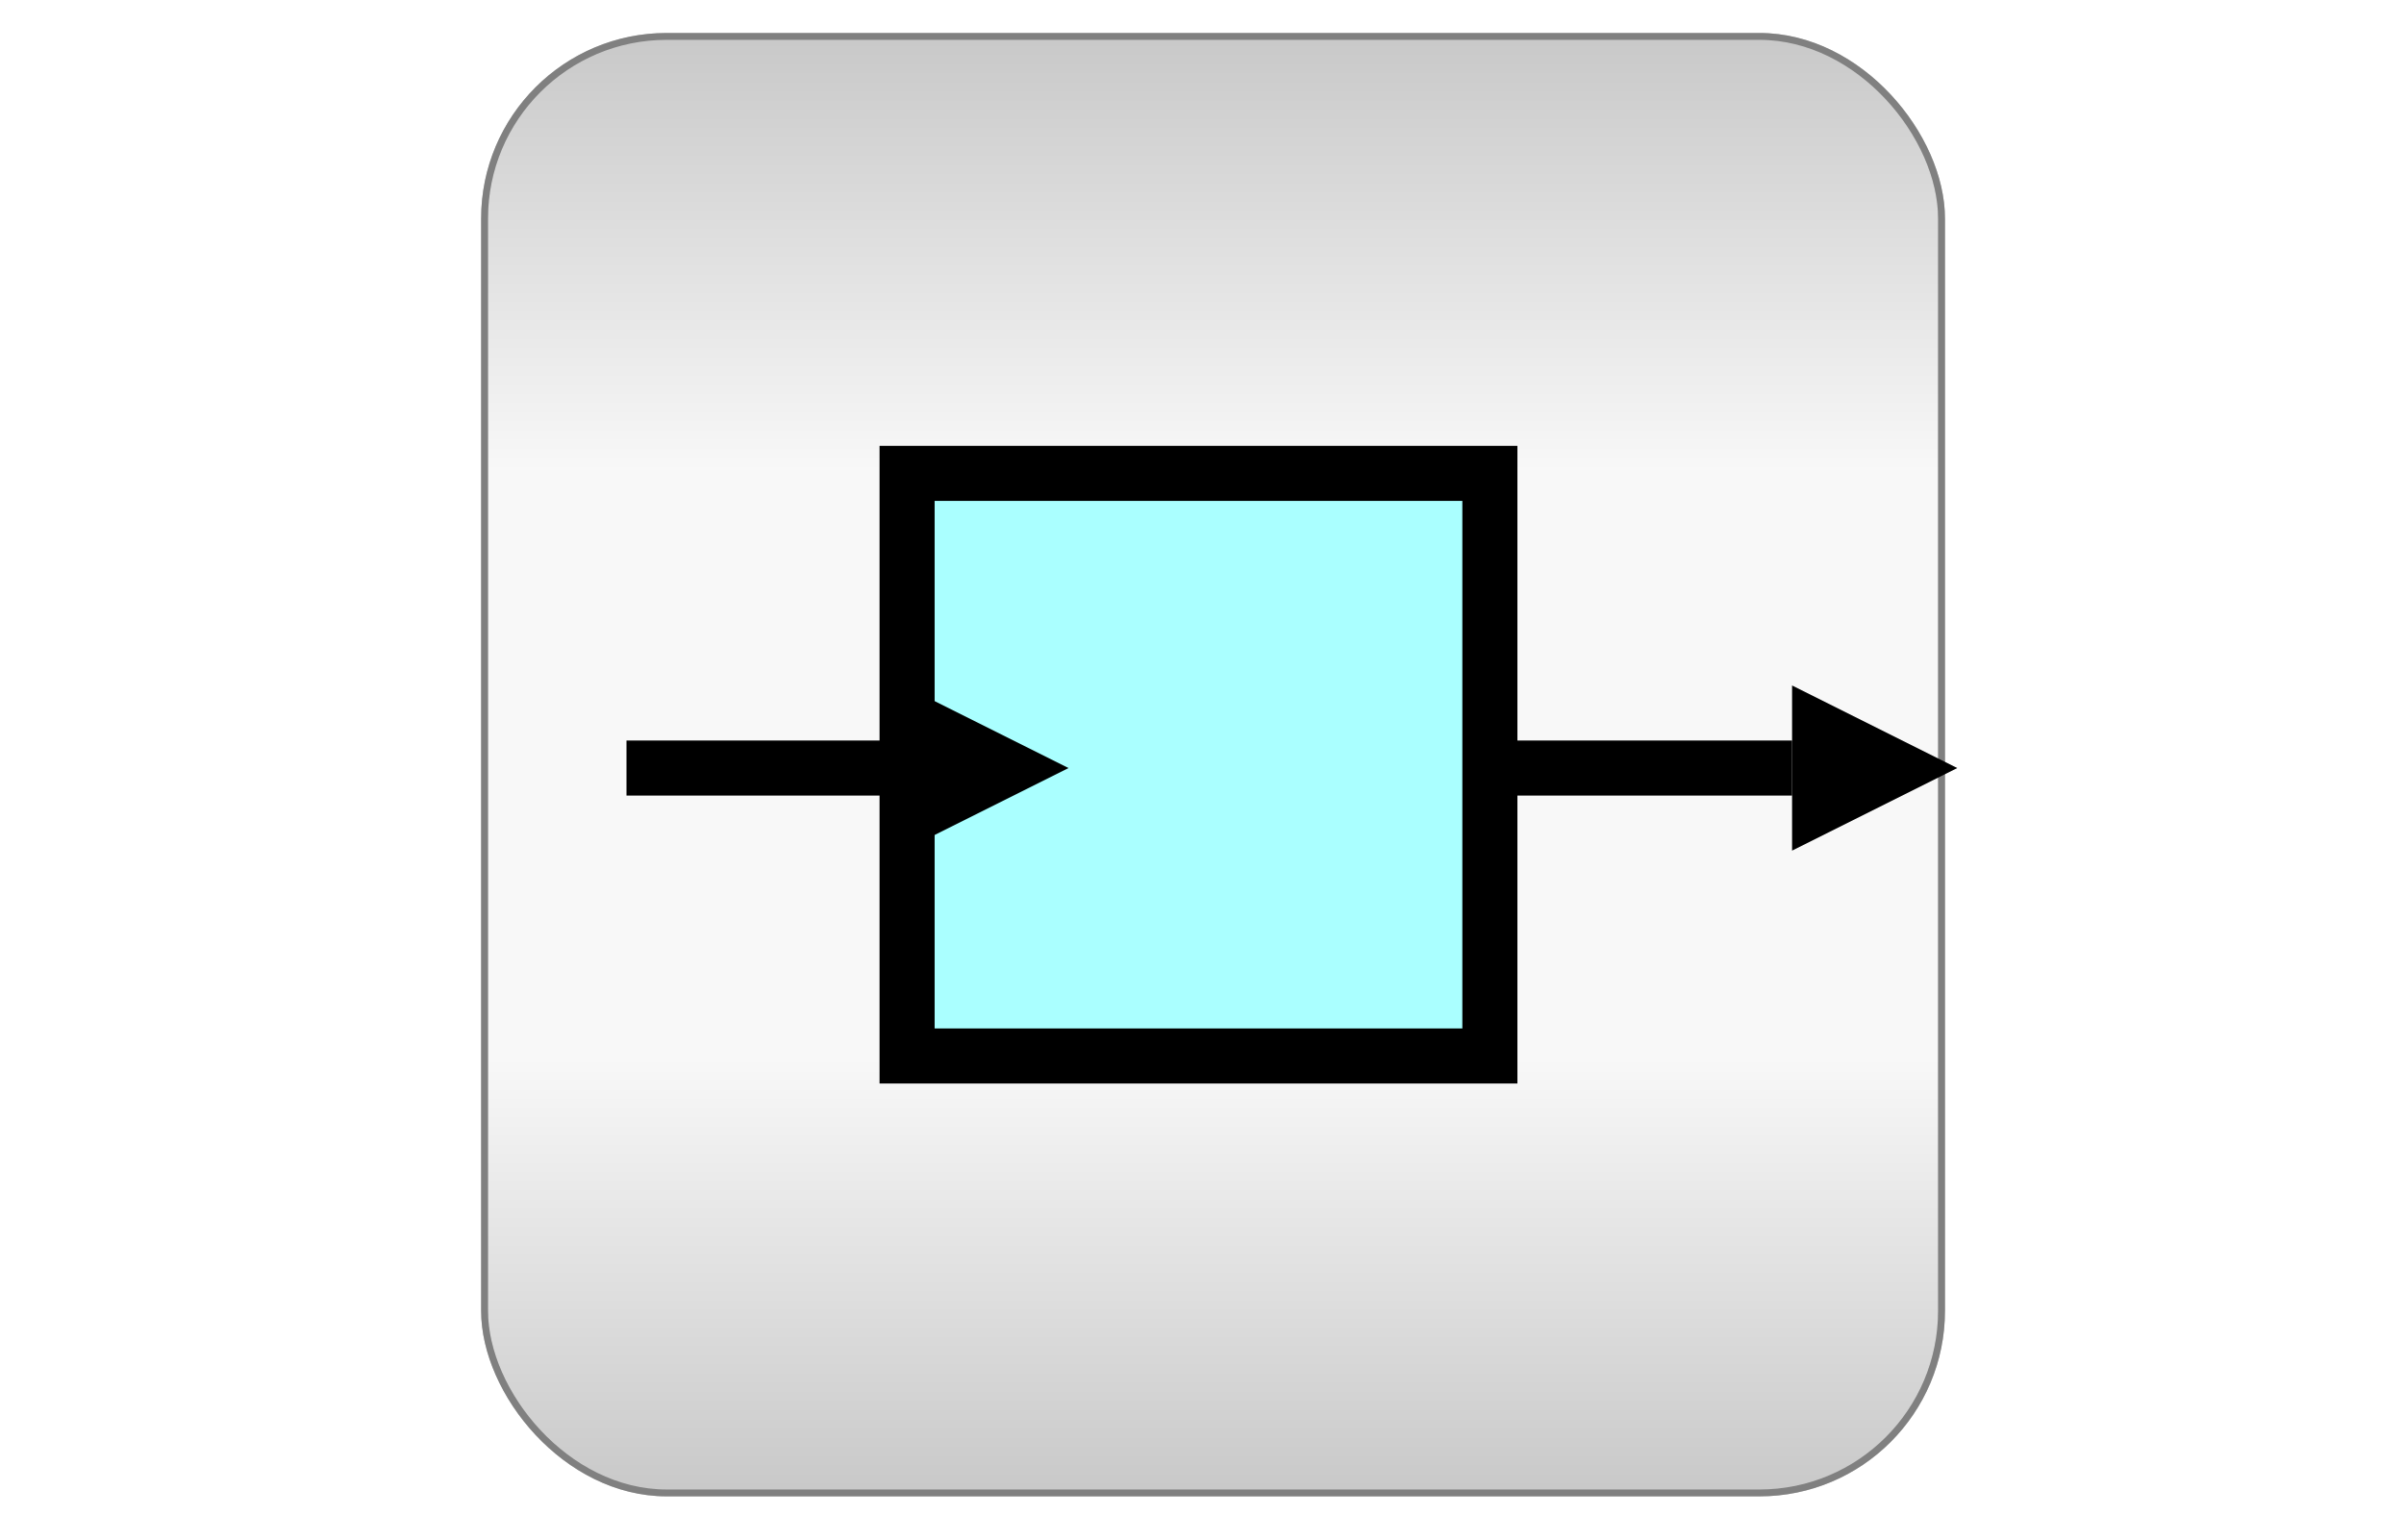
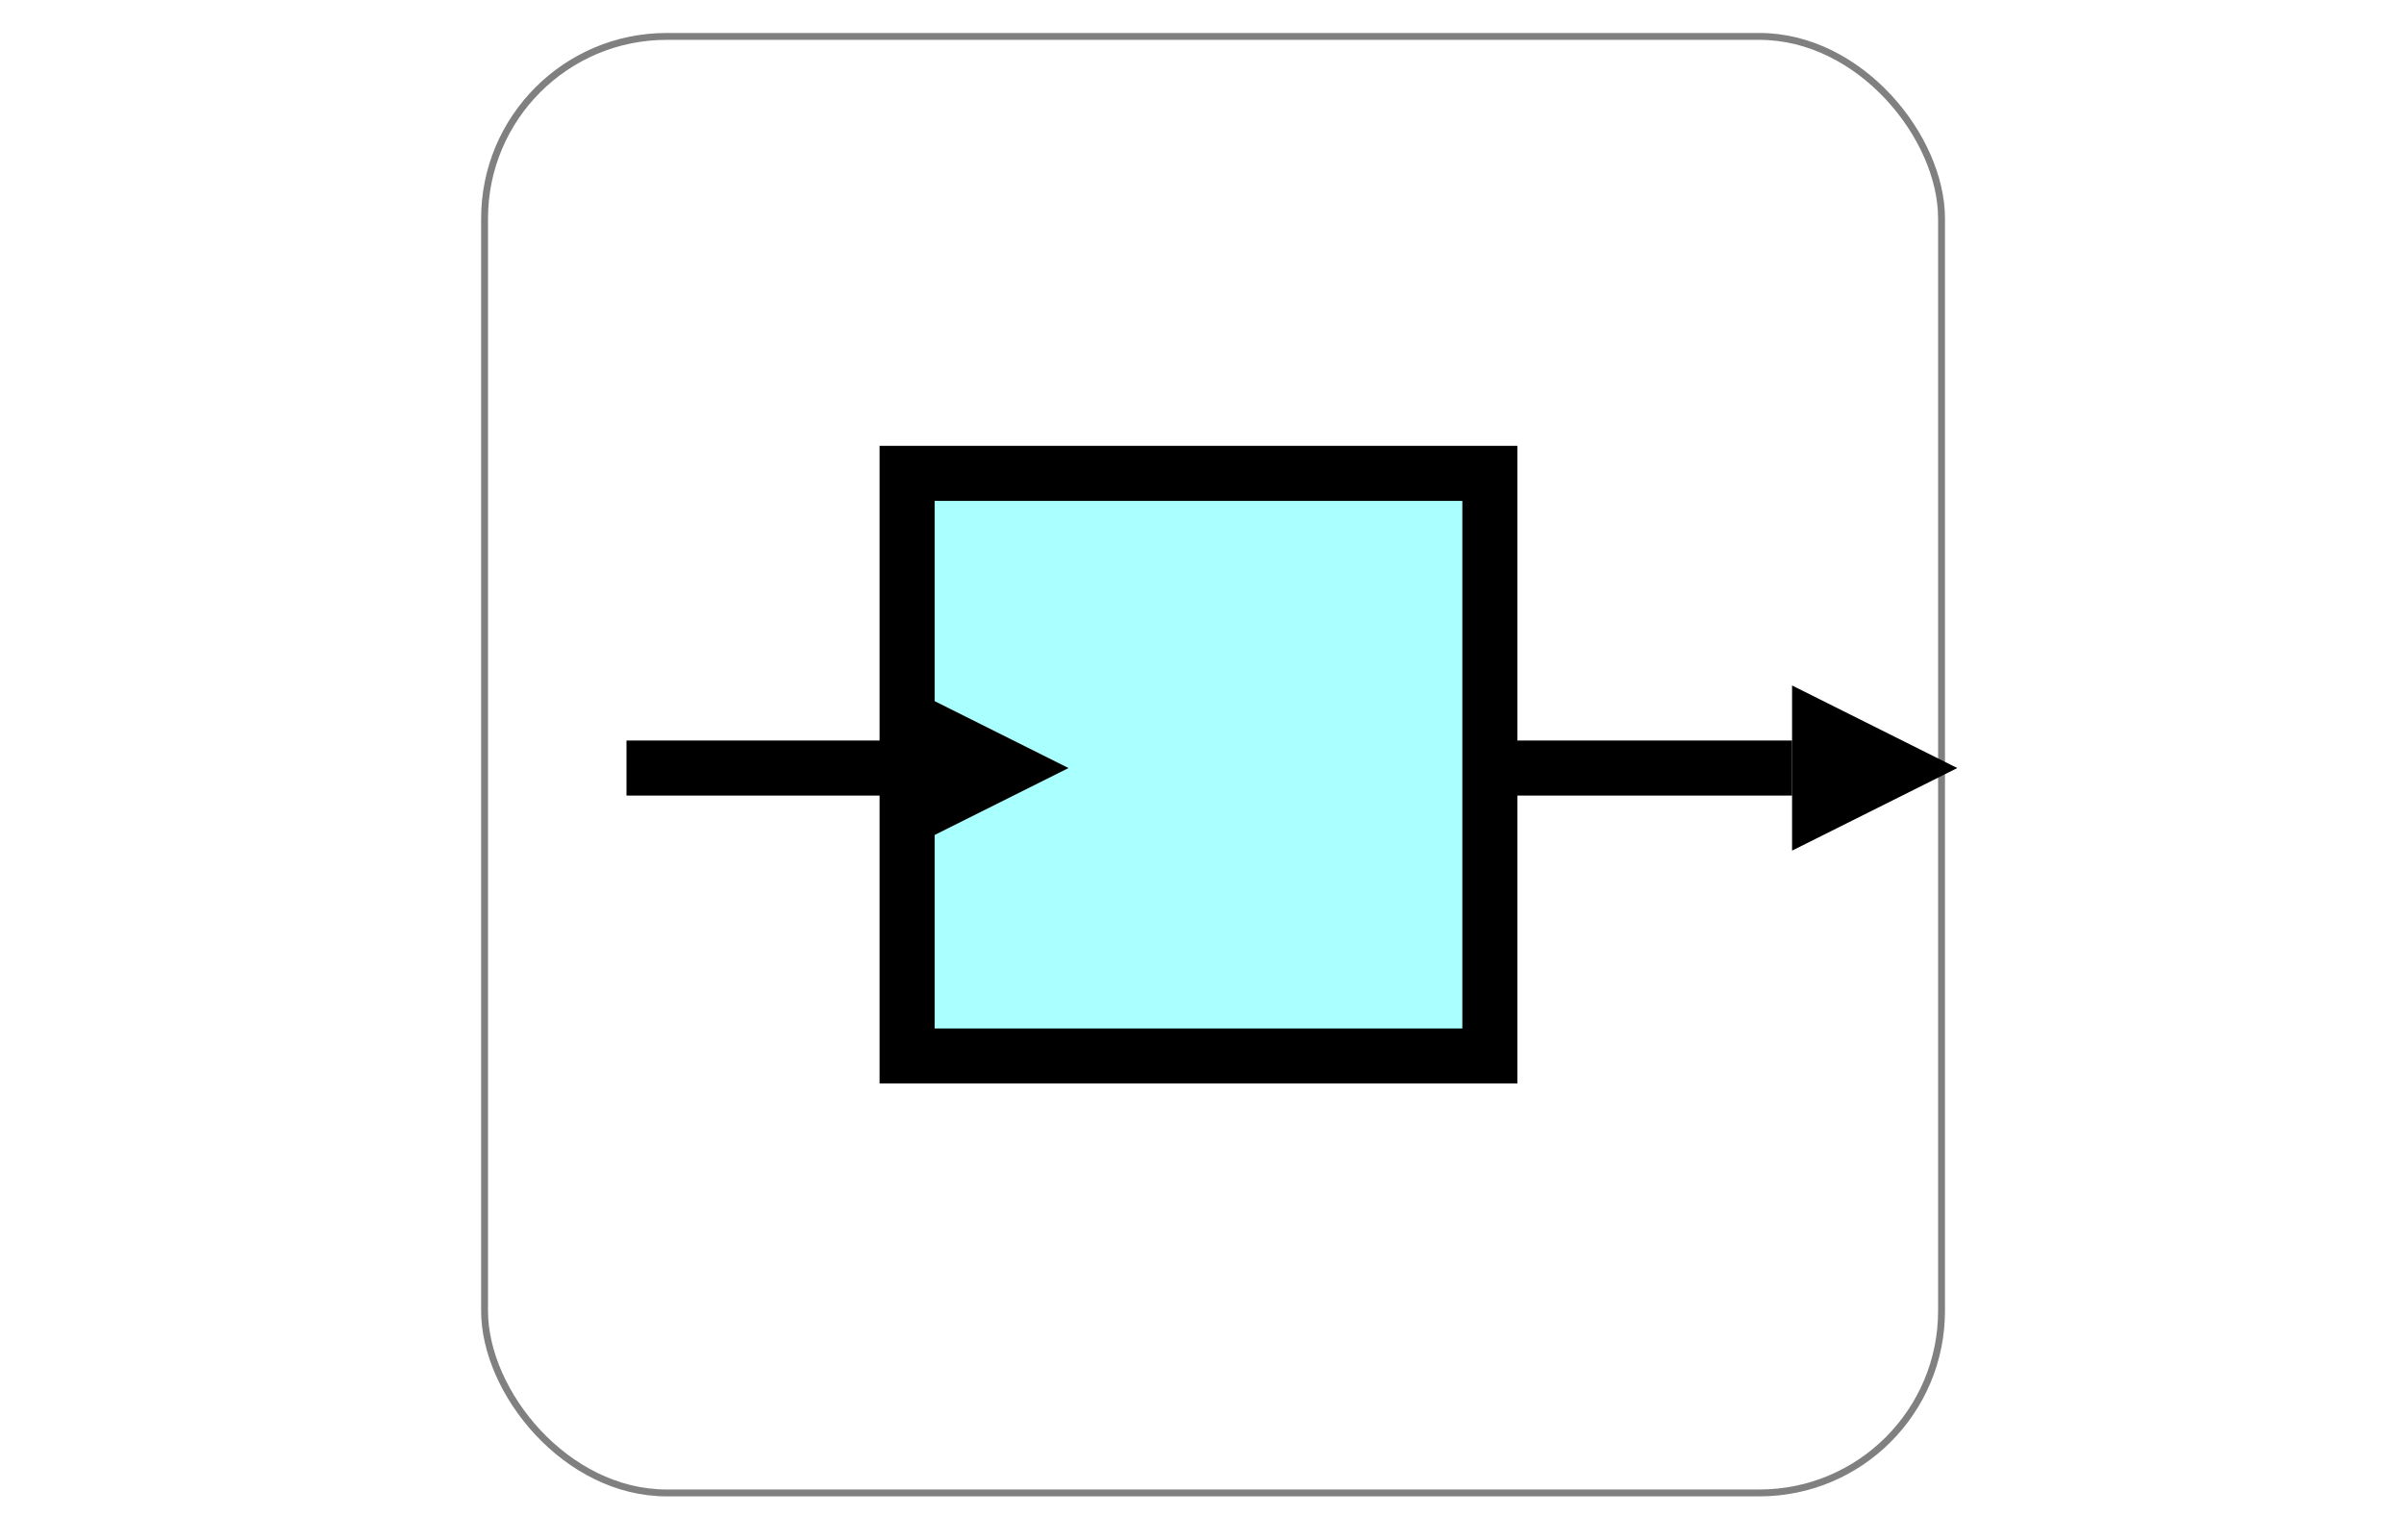
<svg xmlns="http://www.w3.org/2000/svg" baseProfile="full" height="211.464" version="1.1" viewBox="0 0 330.0 211.464" width="330.0">
  <defs />
-   <rect fill="url(#0)" height="200.0" rx="25.0" ry="25.0" stroke="rgb(200,200,200)" stroke-width="0.25mm" width="200.0" x="66.517" y="5.0" />
  <defs>
    <linearGradient id="0" x1="0%" x2="0%" y1="0%" y2="100%">
      <stop offset="0" stop-color="rgb(200, 200, 200)" stop-opacity="1" />
      <stop offset="0.3" stop-color="rgb(248, 248, 248)" stop-opacity="1" />
      <stop offset="0.7" stop-color="rgb(248, 248, 248)" stop-opacity="1" />
      <stop offset="1" stop-color="rgb(200, 200, 200)" stop-opacity="1" />
    </linearGradient>
  </defs>
  <rect fill="none" fill-opacity="0" height="200.0" rx="25.0" ry="25.0" stroke="rgb(128,128,128)" stroke-width="0.25mm" width="200.0" x="66.517" y="5.0" />
  <defs />
  <rect fill="rgb(170,255,255)" fill-opacity="1" height="80.0" rx="0.0" ry="0.0" stroke="rgb(0,0,0)" stroke-width="2.0mm" width="80.0" x="124.517" y="65.0" />
  <defs />
  <polyline fill="none" fill-opacity="0" marker-end="url(#Arrow.Open_end1)" points="86,105.464 124,105.464" stroke="rgb(0,0,0)" stroke-width="2.0mm" />
  <defs>
    <marker id="Arrow.Open_end1" markerHeight="3" markerWidth="4" orient="auto" refX="0" refY="5" viewBox="0 0 10 10">
      <path d="M 0 0 L 10 5 L 0 10 z" fill="rgb(0,0,0)" />
    </marker>
  </defs>
  <polyline fill="none" fill-opacity="0" marker-end="url(#Arrow.Open_end2)" points="204.0,105.464 246.0,105.464" stroke="rgb(0,0,0)" stroke-width="2.0mm" />
  <defs>
    <marker id="Arrow.Open_end2" markerHeight="3" markerWidth="4" orient="auto" refX="0" refY="5" viewBox="0 0 10 10">
      <path d="M 0 0 L 10 5 L 0 10 z" fill="rgb(0,0,0)" />
    </marker>
  </defs>
</svg>